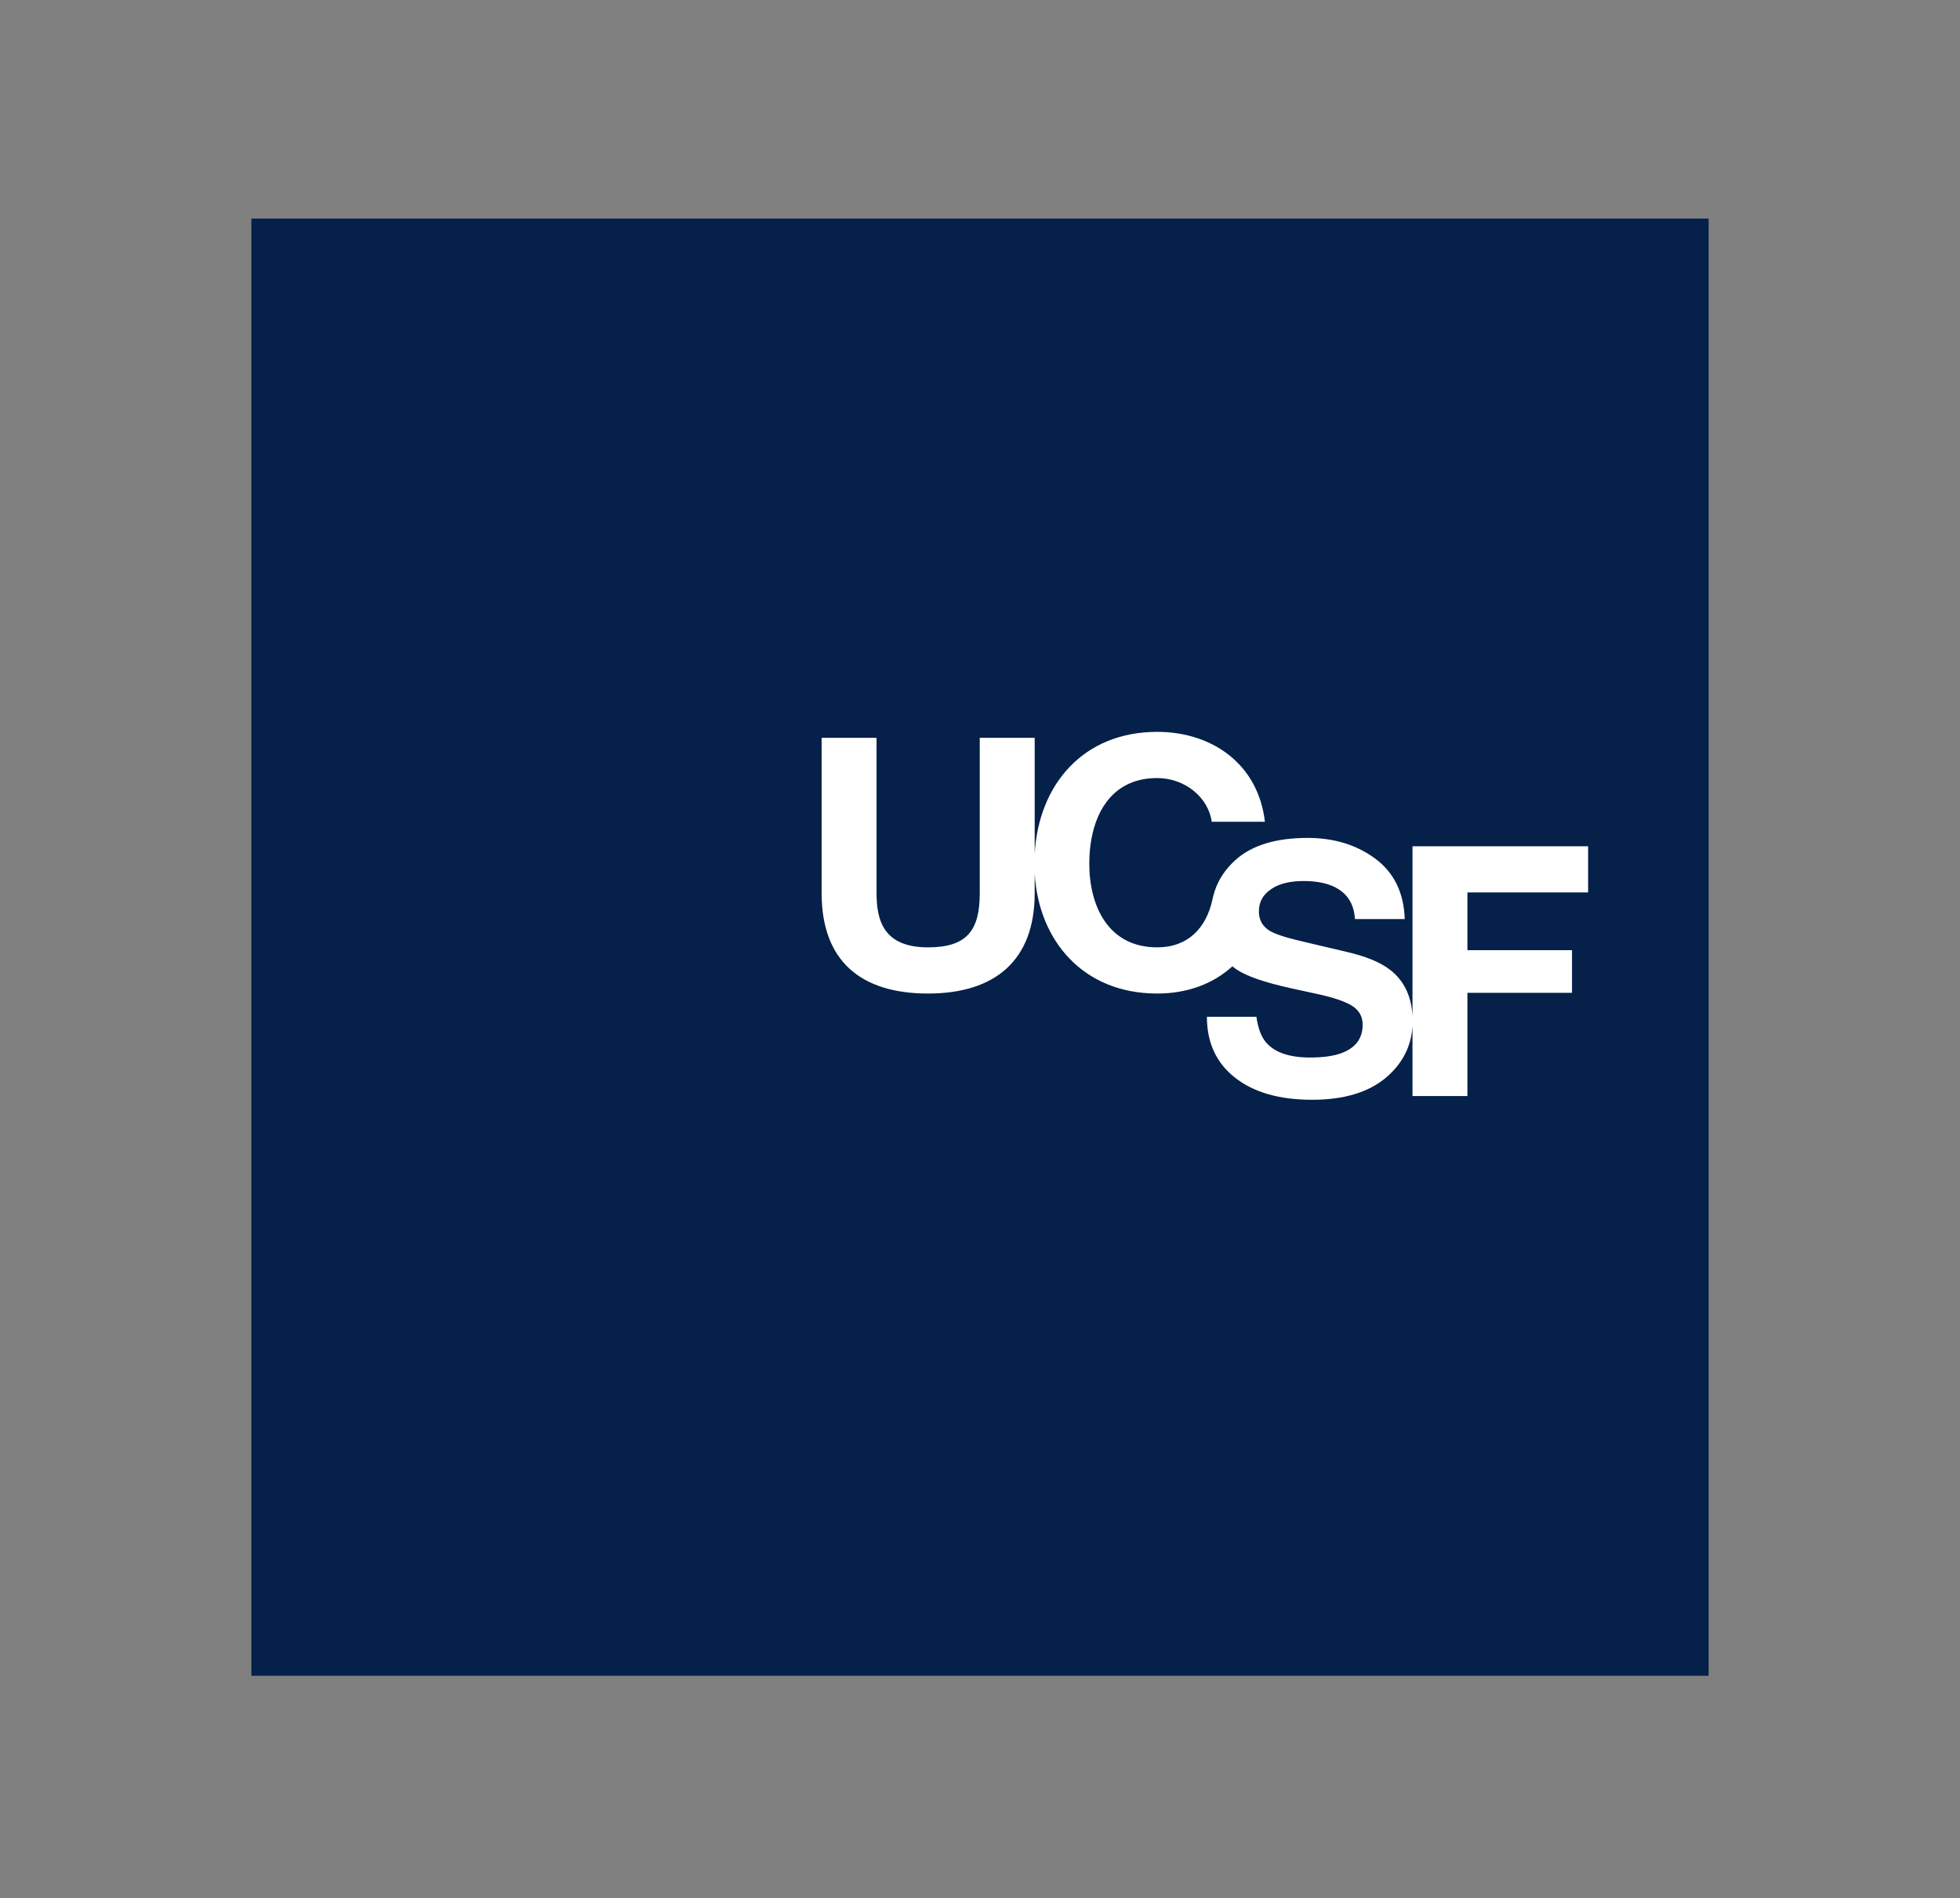
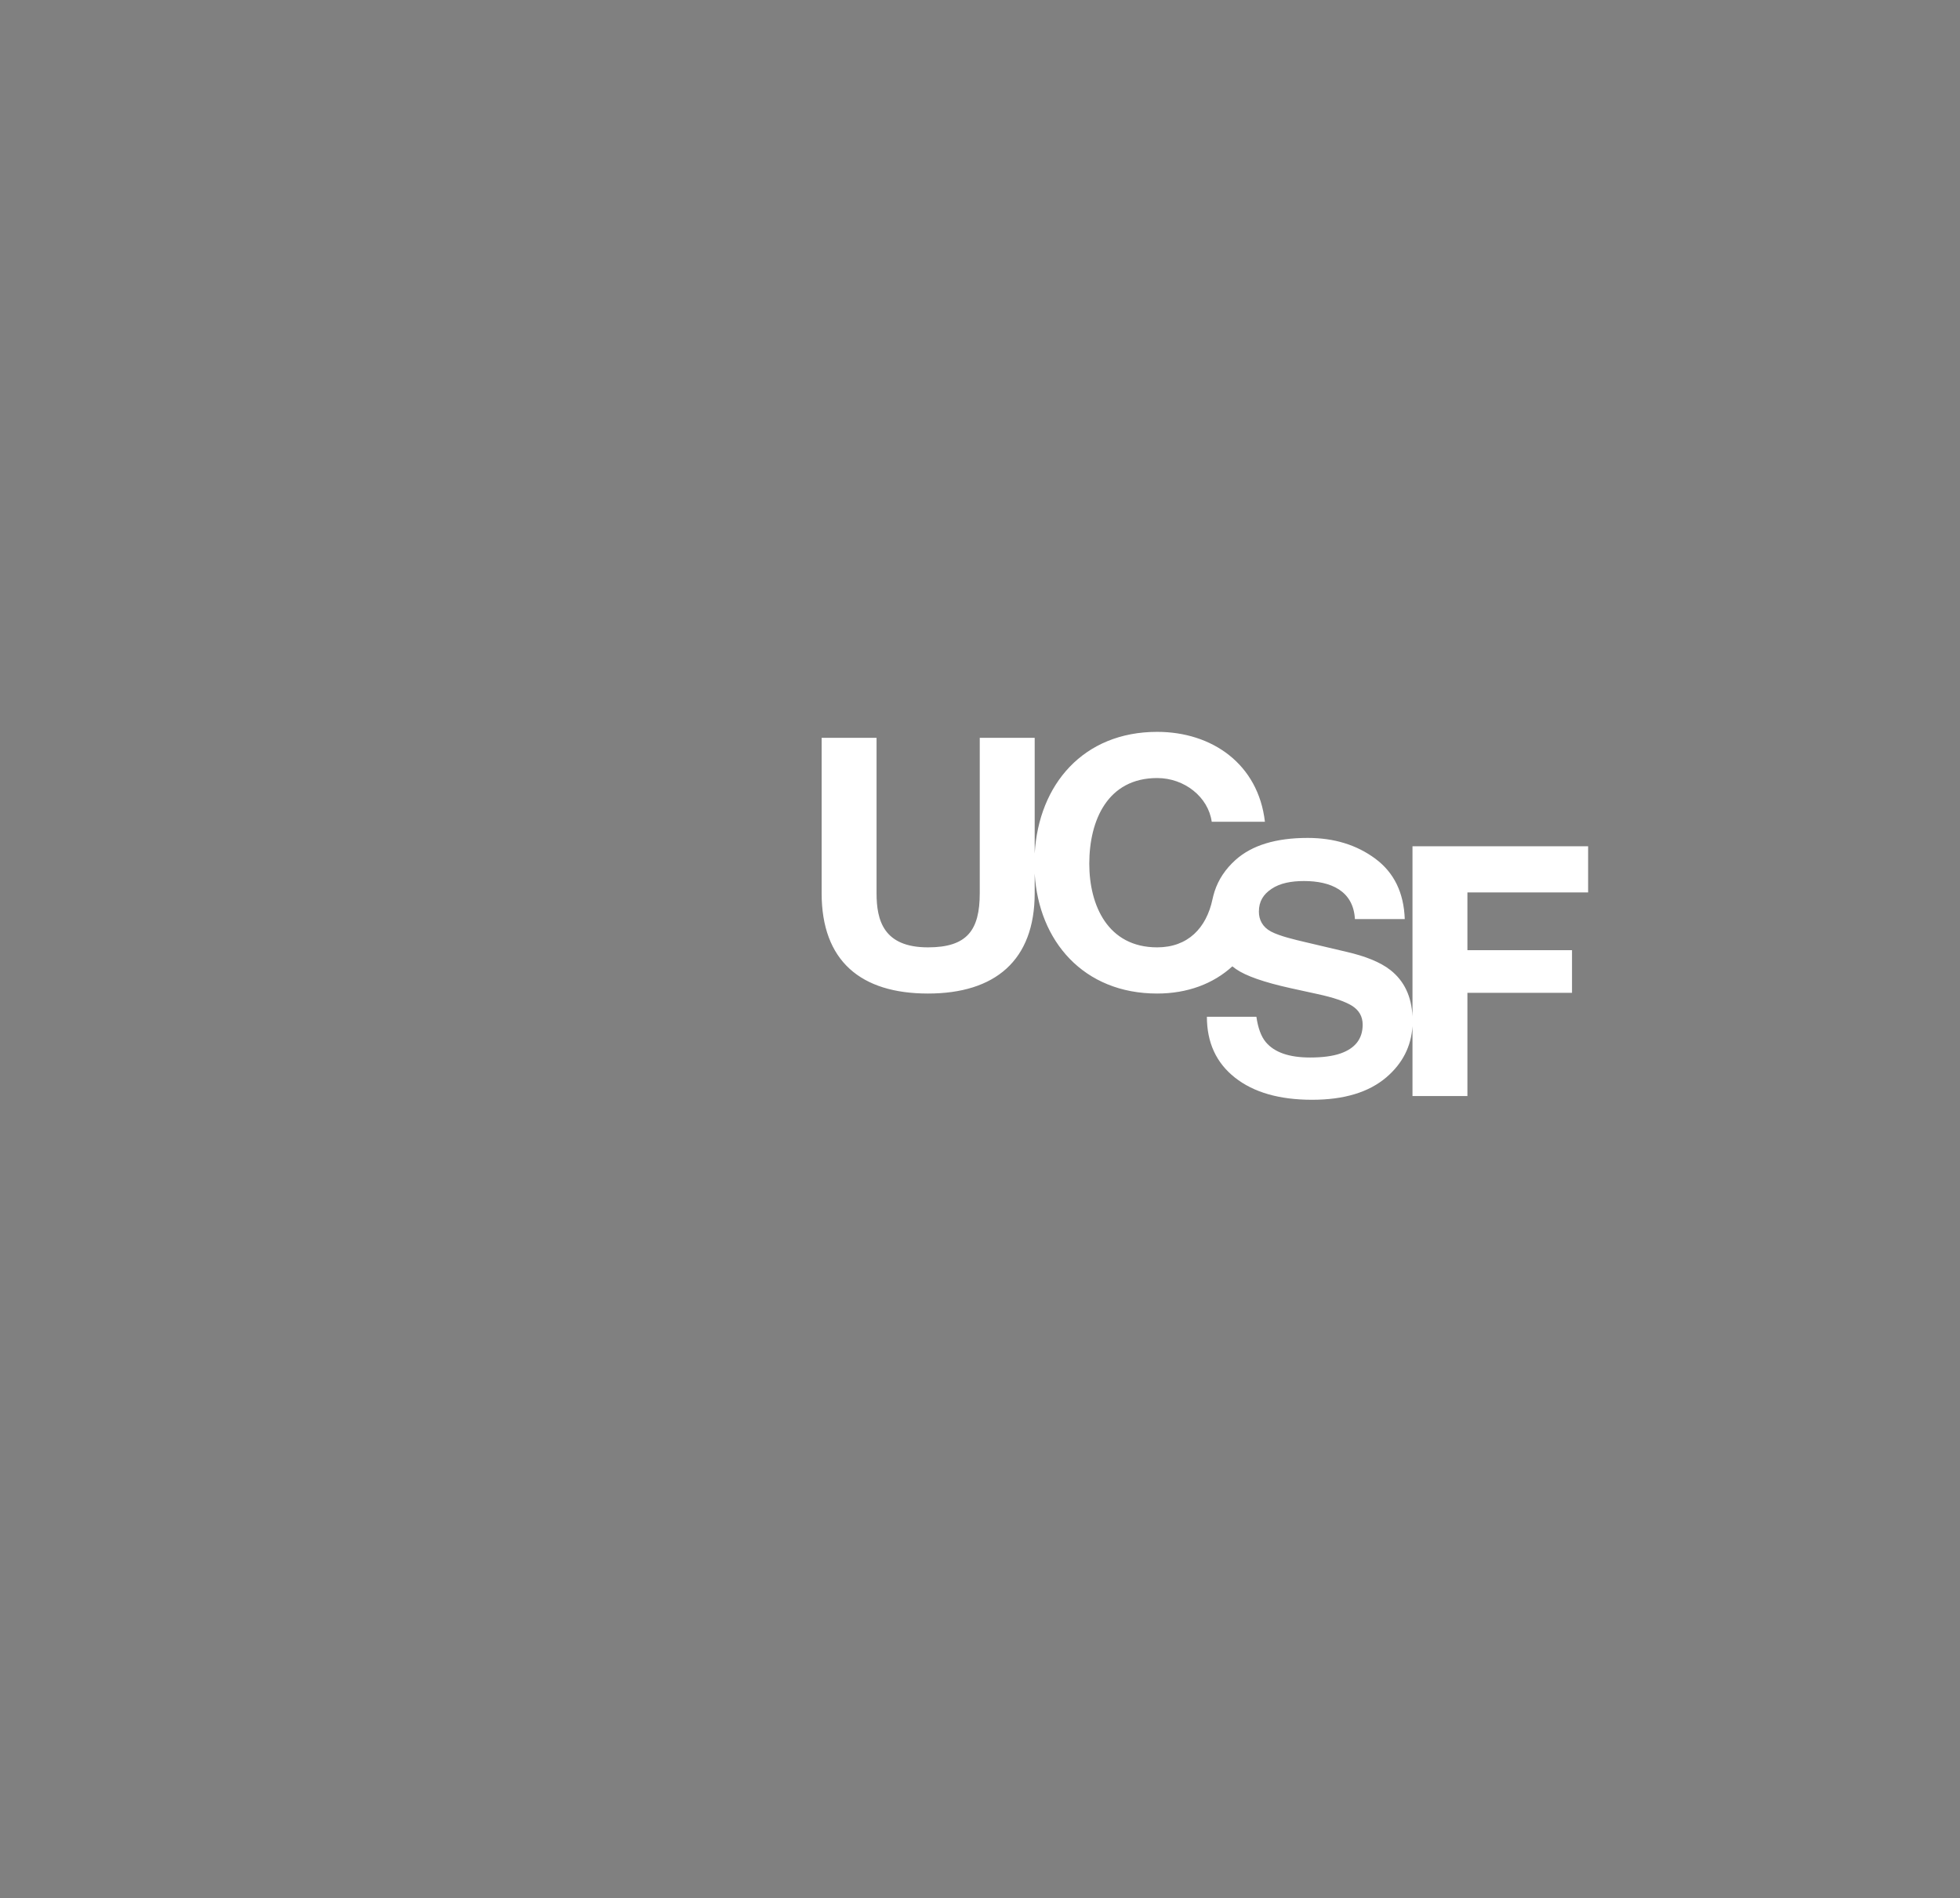
<svg xmlns="http://www.w3.org/2000/svg" width="538" height="521" viewBox="0 0 538 521" fill="none">
  <rect x="0" y="0" width="538" height="521" fill="#808080" stroke="none" />
-   <path d="M469 460H69V60H469V460Z" fill="#052049" />
  <path d="M338.268 265.262C338.592 265.523 338.925 265.778 339.277 266.018C341.988 267.897 346.968 269.638 354.218 271.242L361.595 272.858C365.912 273.783 369.065 274.847 371.055 276.048C373.043 277.282 374.037 279.022 374.037 281.272C374.037 285.125 372.008 287.758 367.948 289.177C365.808 289.915 363.023 290.285 359.595 290.285C353.868 290.285 349.825 288.883 347.465 286.078C346.175 284.538 345.31 282.212 344.868 279.098H331.28C331.28 286.187 333.848 291.758 338.988 295.81C344.127 299.862 351.182 301.888 360.153 301.888C368.935 301.888 375.735 299.832 380.547 295.717C384.972 291.932 387.357 287.253 387.713 281.685V300.865H402.79V272.533H431.502V260.818H402.79V244.972H435.922V232.298H387.713V278.995C387.453 273.525 385.457 269.282 381.672 266.295C378.808 264.035 374.642 262.468 369.888 261.348C367.222 260.698 360.102 259.048 357.932 258.528C355.762 258.012 351.3 256.997 348.88 255.71C346.517 254.453 345.552 252.428 345.552 250.25C345.552 247.41 346.77 245.515 349.017 243.997C351.367 242.407 354.482 241.842 357.932 241.842C365.257 241.842 371.477 244.485 371.91 252.288H385.593C385.342 245.048 382.652 239.525 377.522 235.718C372.388 231.912 366.188 230.008 358.922 230.008C350.218 230.008 343.618 232.028 339.127 236.065C336.365 238.547 334.455 241.42 333.392 244.682C333.392 244.682 333.207 245.27 333.062 245.815C332.915 246.362 332.815 246.853 332.815 246.853C331.15 254.712 326.09 260.048 317.63 260.048C304.085 260.048 298.998 248.525 298.998 237.095C298.998 225.093 304.085 213.572 317.63 213.572C325.117 213.572 331.648 218.756 332.608 225.573H347.207C345.38 209.73 332.705 200.894 317.63 200.894C297.39 200.894 285.108 215.308 284.012 234.297V202.527H268.932V245.163C268.932 255.343 265.477 260.048 254.722 260.048C242.525 260.048 240.605 252.653 240.605 245.163V202.527H225.529V245.163C225.529 263.793 236.282 272.725 254.722 272.725C273.065 272.725 284.012 263.698 284.012 245.163V239.818C285.108 258.312 297.39 272.725 317.63 272.725C325.947 272.725 333.038 270.042 338.268 265.262Z" fill="white" />
</svg>